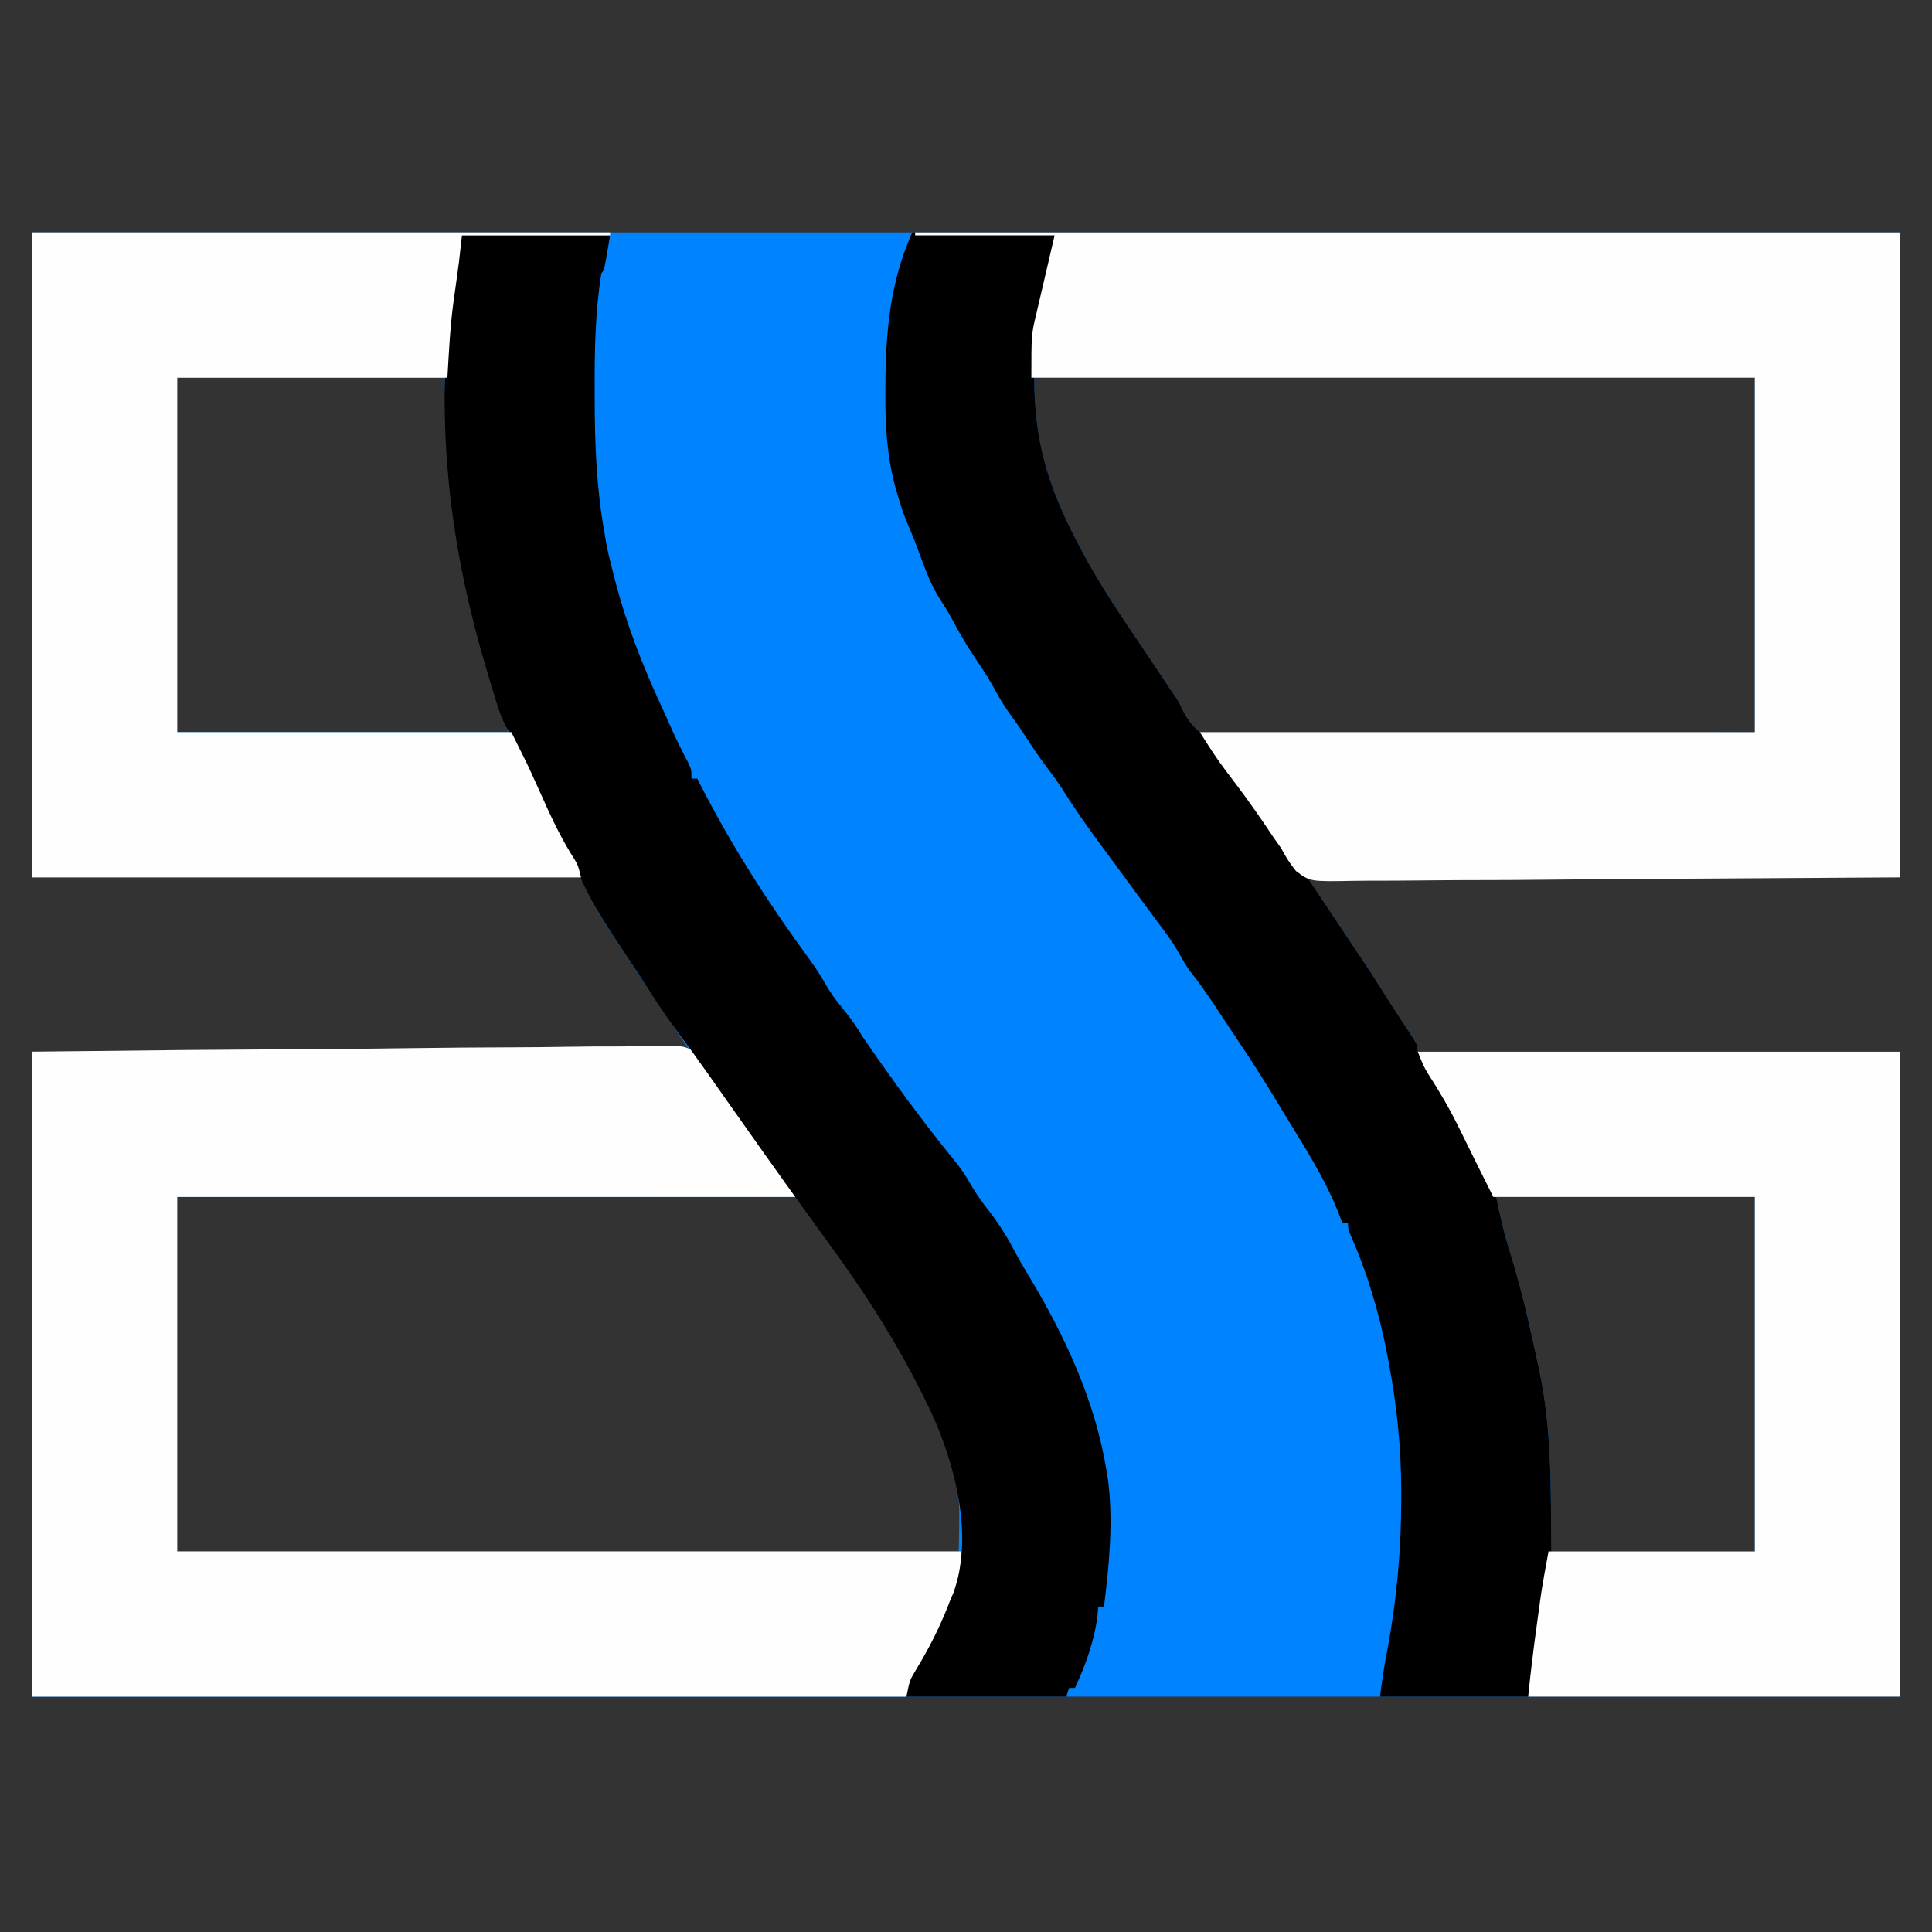
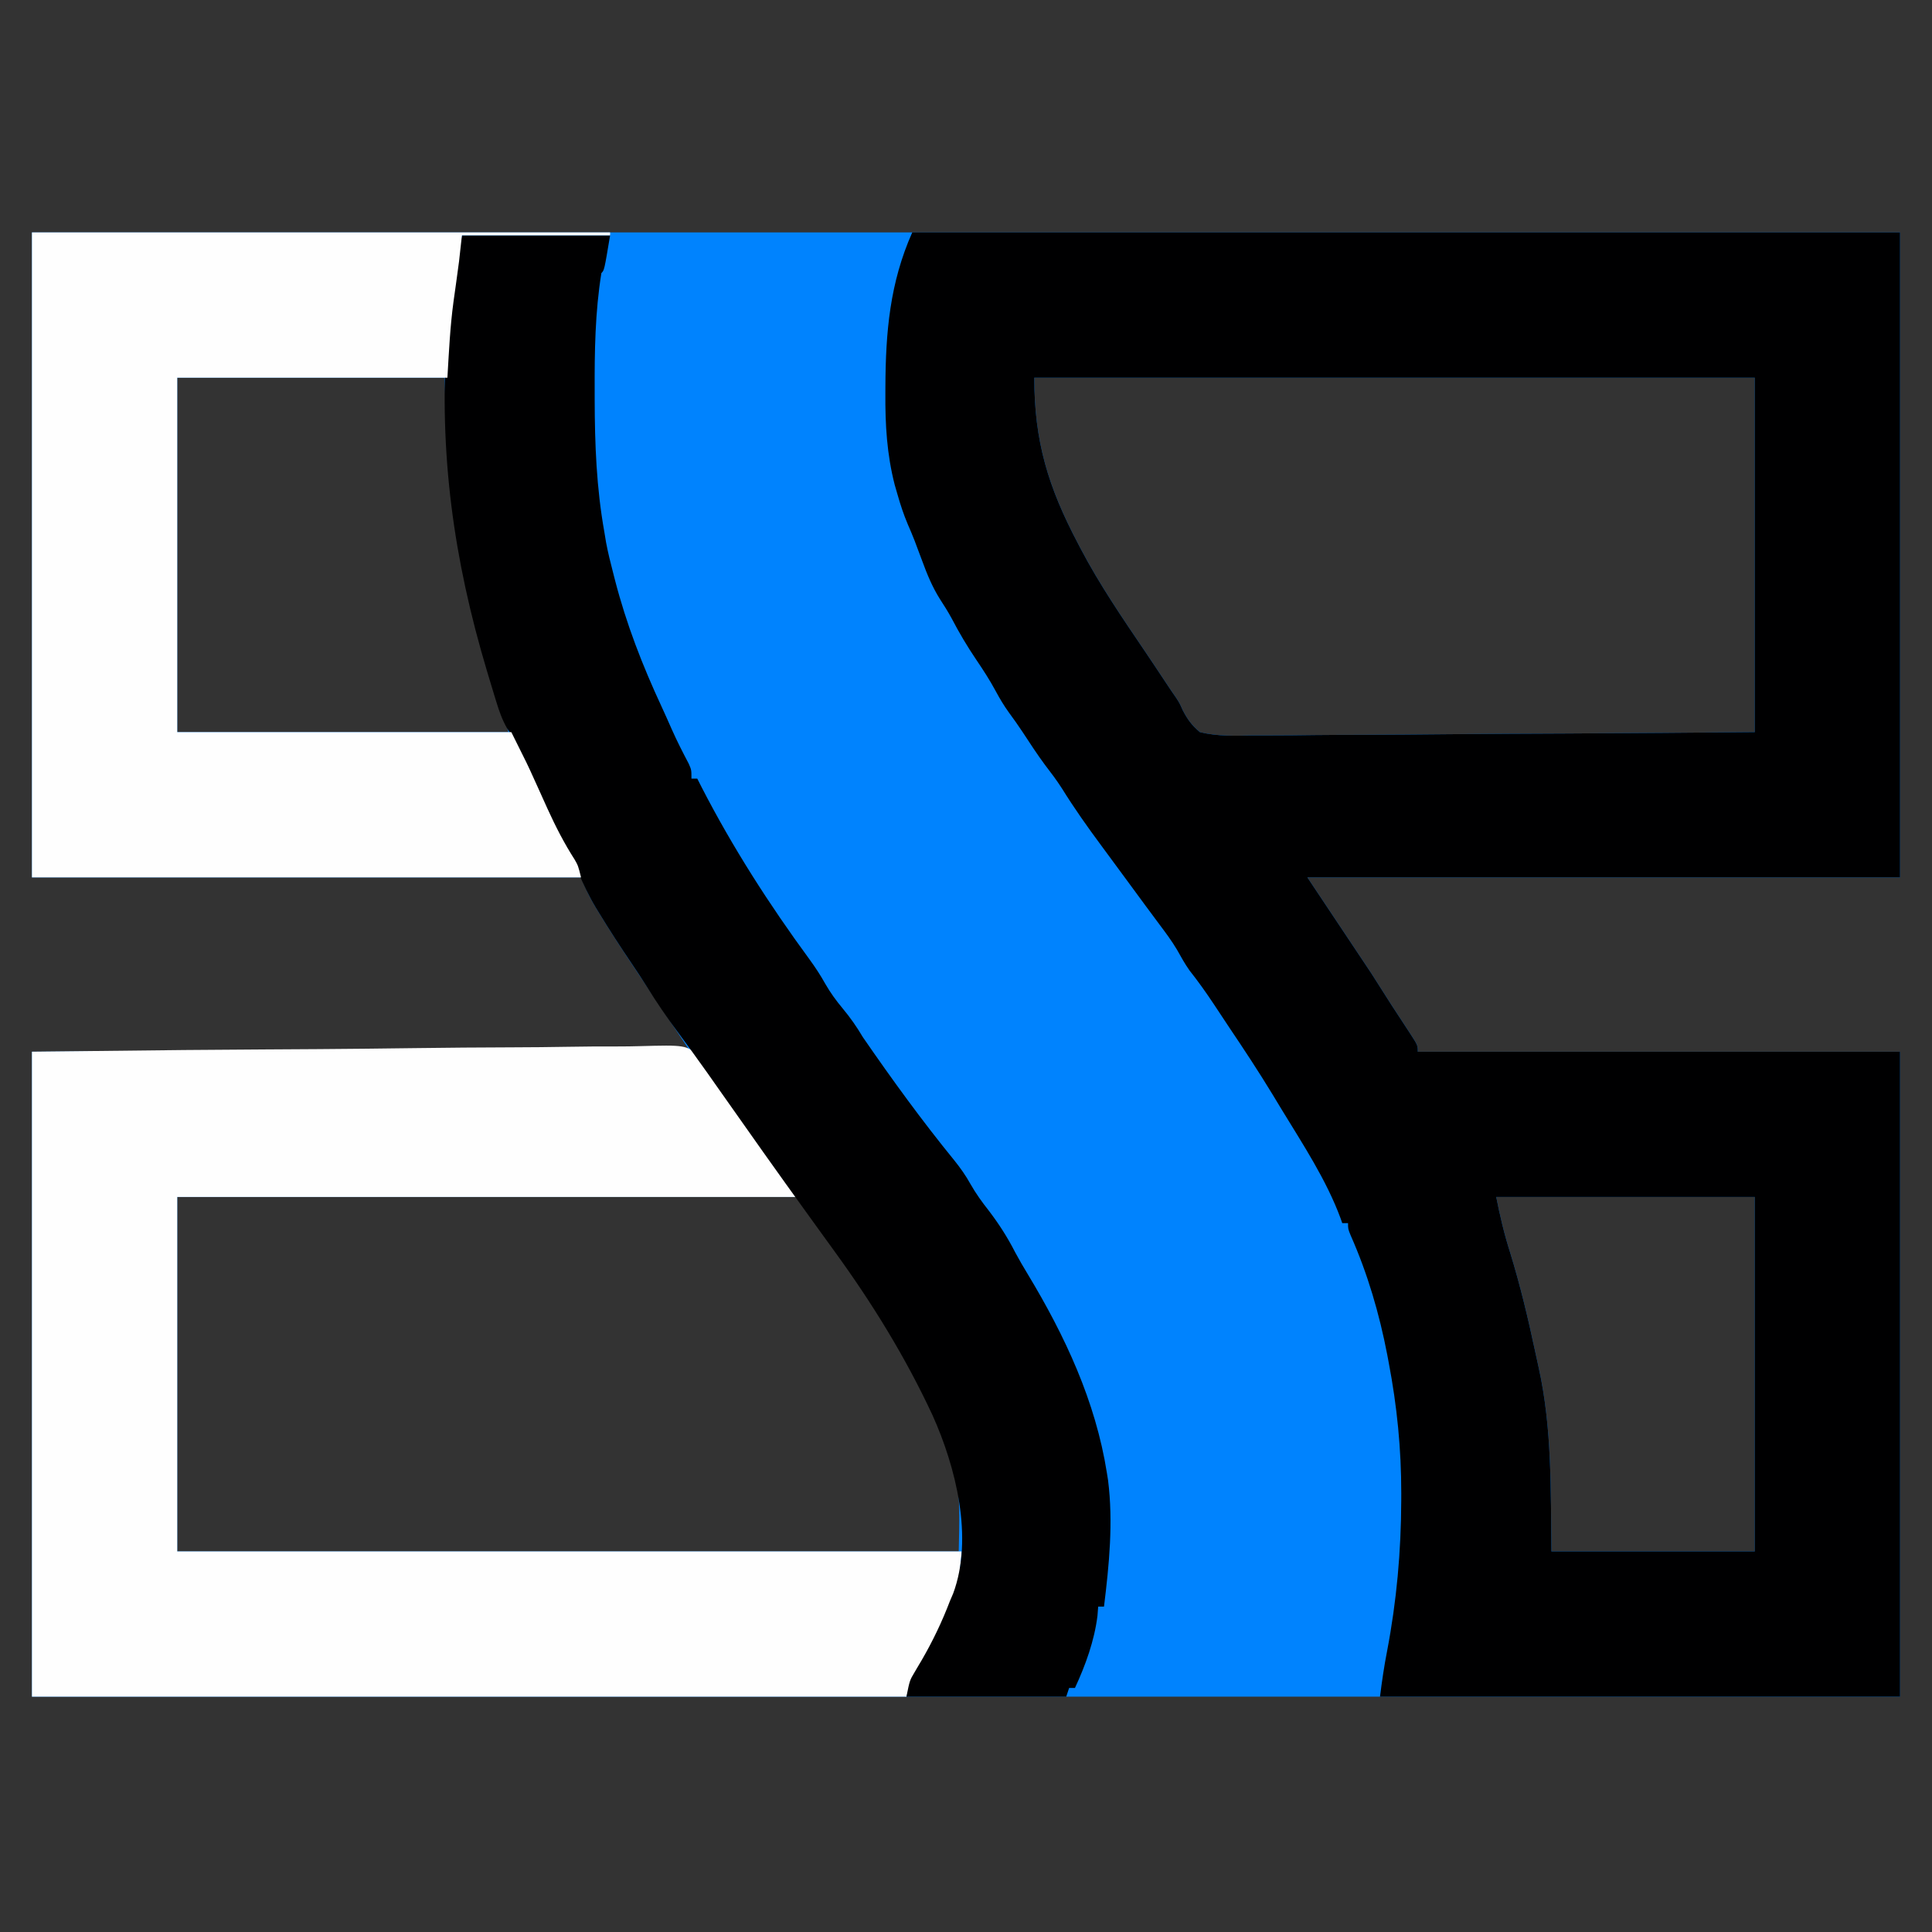
<svg xmlns="http://www.w3.org/2000/svg" version="1.1" width="665" height="665">
  <rect width="100%" height="100%" fill="#333333" stroke="none" />
  <path d="M0 0 C212.19 0 424.38 0 643 0 C643 73.26 643 146.52 643 222 C575.68 222 508.36 222 439 222 C449.89 238.335 449.89 238.335 461 255 C463.31 258.63 465.62 262.26 468 266 C471.061 270.699 471.061 270.699 474.143 275.385 C477 279.777 477 279.777 477 282 C531.78 282 586.56 282 643 282 C643 355.26 643 428.52 643 504 C430.81 504 218.62 504 0 504 C0 430.74 0 357.48 0 282 C74.58 281.67 149.16 281.34 226 281 C217.231 267.842 217.231 267.842 208.423 254.711 C203.73 247.722 199.096 240.711 194.75 233.5 C194.391 232.907 194.033 232.315 193.663 231.704 C191.764 228.499 190.399 225.498 189 222 C126.63 222 64.26 222 0 222 C0 148.74 0 75.48 0 0 Z M50 50 C50 90.26 50 130.52 50 172 C87.62 172 125.24 172 164 172 C161.736 163.59 161.736 163.59 159.203 155.293 C147.836 119.887 143.252 87.549 142 50 C111.64 50 81.28 50 50 50 Z M345 50 C345 72.006 349.828 87.691 360 107 C360.486 107.933 360.486 107.933 360.982 108.884 C367.476 121.235 375.314 132.695 383.132 144.236 C385.631 147.934 388.098 151.653 390.562 155.375 C391.631 156.986 392.7 158.598 393.823 160.172 C395 162 395 162 396.112 164.481 C397.77 167.663 399.239 169.683 402 172 C408.091 173.501 414.089 173.266 420.328 173.135 C422.211 173.132 424.093 173.134 425.976 173.14 C431.078 173.143 436.177 173.084 441.278 173.014 C446.613 172.951 451.947 172.946 457.282 172.934 C467.379 172.903 477.475 172.821 487.572 172.72 C501.219 172.587 514.866 172.534 528.514 172.475 C550.01 172.381 571.504 172.182 593 172 C593 131.74 593 91.48 593 50 C511.16 50 429.32 50 345 50 Z M50 332 C50 372.26 50 412.52 50 454 C138.77 454 227.54 454 319 454 C319.476 432.912 319.476 432.912 314 414 C313.525 412.898 313.525 412.898 313.041 411.773 C301.162 384.672 284.157 353.157 263 332 C260.256 331.902 257.538 331.87 254.793 331.88 C253.487 331.878 253.487 331.878 252.155 331.877 C249.215 331.875 246.274 331.881 243.334 331.886 C241.235 331.887 239.136 331.887 237.038 331.886 C231.321 331.886 225.604 331.892 219.888 331.899 C213.921 331.905 207.953 331.905 201.986 331.907 C190.678 331.91 179.37 331.918 168.061 331.928 C152.787 331.941 137.512 331.947 122.237 331.952 C98.158 331.962 74.079 331.982 50 332 Z M504 332 C505.317 338.584 506.727 344.67 508.75 351 C512.183 362.144 514.896 373.416 517.323 384.818 C517.749 386.822 518.185 388.824 518.634 390.822 C523.246 411.658 522.728 432.745 523 454 C546.1 454 569.2 454 593 454 C593 413.74 593 373.48 593 332 C563.63 332 534.26 332 504 332 Z " fill="#0083FE" transform="translate(11,80)" />
  <path d="M0 0 C112.2 0 224.4 0 340 0 C340 73.26 340 146.52 340 222 C272.68 222 205.36 222 136 222 C146.89 238.335 146.89 238.335 158 255 C160.31 258.63 162.62 262.26 165 266 C168.061 270.699 168.061 270.699 171.143 275.385 C174 279.777 174 279.777 174 282 C228.78 282 283.56 282 340 282 C340 355.26 340 428.52 340 504 C280.93 504 221.86 504 161 504 C161.666 498.669 162.413 493.563 163.438 488.312 C166.739 471.015 168.257 454.031 168.312 436.438 C168.315 435.633 168.318 434.829 168.32 434 C168.326 418.717 166.87 404.035 164 389 C163.835 388.118 163.669 387.236 163.499 386.328 C160.775 372.18 156.757 358.445 150.918 345.258 C150 343 150 343 150 341 C149.34 341 148.68 341 148 341 C147.816 340.464 147.631 339.928 147.441 339.375 C142.503 326.03 134.445 313.876 127.073 301.764 C126.048 300.078 125.028 298.389 124.008 296.699 C119.279 288.922 114.29 281.343 109.205 273.796 C107.371 271.062 105.563 268.31 103.75 265.562 C101.111 261.593 98.382 257.747 95.422 254.012 C93.803 251.722 92.48 249.304 91.107 246.863 C89.26 243.754 87.104 240.891 84.938 238 C83.957 236.677 82.976 235.354 81.996 234.031 C81.498 233.362 81.001 232.693 80.488 232.004 C78.144 228.847 75.822 225.673 73.5 222.5 C70.715 218.694 67.924 214.894 65.109 211.109 C60.336 204.675 55.767 198.219 51.539 191.406 C49.703 188.536 47.678 185.862 45.602 183.164 C42.879 179.485 40.401 175.641 37.883 171.82 C36.405 169.607 34.894 167.451 33.312 165.312 C31.562 162.901 30.102 160.436 28.688 157.812 C26.68 154.094 24.44 150.619 22.062 147.125 C18.912 142.47 16.114 137.751 13.52 132.766 C12.277 130.503 10.96 128.395 9.551 126.238 C6.877 122.001 5.094 117.629 3.375 112.938 C2.801 111.405 2.225 109.872 1.648 108.34 C1.373 107.604 1.098 106.868 0.815 106.11 C0.067 104.174 -0.754 102.267 -1.582 100.363 C-2.99 97.024 -4.071 93.734 -5.062 90.25 C-5.383 89.141 -5.704 88.033 -6.035 86.891 C-8.741 76.341 -9.327 66.211 -9.25 55.375 C-9.247 54.621 -9.244 53.867 -9.242 53.09 C-9.161 34.311 -7.72 17.369 0 0 Z M42 50 C42 72.006 46.828 87.691 57 107 C57.486 107.933 57.486 107.933 57.982 108.884 C64.476 121.235 72.314 132.695 80.132 144.236 C82.631 147.934 85.098 151.653 87.562 155.375 C88.631 156.986 89.7 158.598 90.823 160.172 C92 162 92 162 93.112 164.481 C94.77 167.663 96.239 169.683 99 172 C105.091 173.501 111.089 173.266 117.328 173.135 C119.211 173.132 121.093 173.134 122.976 173.14 C128.078 173.143 133.177 173.084 138.278 173.014 C143.613 172.951 148.947 172.946 154.282 172.934 C164.379 172.903 174.475 172.821 184.572 172.72 C198.219 172.587 211.866 172.534 225.514 172.475 C247.01 172.381 268.504 172.182 290 172 C290 131.74 290 91.48 290 50 C208.16 50 126.32 50 42 50 Z M201 332 C202.317 338.584 203.727 344.67 205.75 351 C209.183 362.144 211.896 373.416 214.323 384.818 C214.749 386.822 215.185 388.824 215.634 390.822 C220.246 411.658 219.728 432.745 220 454 C243.1 454 266.2 454 290 454 C290 413.74 290 373.48 290 332 C260.63 332 231.26 332 201 332 Z " fill="#000001" transform="translate(314,80)" />
  <path d="M0 0 C56.693 -0.645 56.693 -0.645 80.461 -0.781 C85.892 -0.813 91.322 -0.845 96.753 -0.879 C97.774 -0.885 97.774 -0.885 98.815 -0.892 C109.786 -0.961 120.756 -1.087 131.726 -1.234 C142.994 -1.384 154.262 -1.472 165.531 -1.505 C171.858 -1.526 178.181 -1.575 184.507 -1.692 C190.467 -1.801 196.422 -1.834 202.383 -1.81 C204.565 -1.814 206.747 -1.846 208.928 -1.907 C224.944 -2.337 224.944 -2.337 230.045 1.564 C233.681 5.312 236.403 9.505 238.922 14.061 C240.417 16.751 242.143 19.27 243.875 21.812 C244.482 22.746 245.089 23.679 245.715 24.641 C249.363 30.115 253.386 35.338 257.341 40.591 C258.222 41.77 258.222 41.77 259.121 42.973 C259.651 43.677 260.182 44.38 260.728 45.106 C262 47 262 47 263 50 C192.71 50 122.42 50 50 50 C50 90.26 50 130.52 50 172 C139.1 172 228.2 172 320 172 C319.244 181.071 318.821 185.564 315 193 C314.432 194.331 313.869 195.664 313.312 197 C310.871 202.534 307.957 207.829 305.085 213.148 C304.703 213.86 304.32 214.572 303.926 215.305 C303.579 215.944 303.233 216.583 302.876 217.242 C301.868 219.161 301.868 219.161 301 222 C201.67 222 102.34 222 0 222 C0 148.74 0 75.48 0 0 Z " fill="#FEFEFE" transform="translate(11,362)" />
-   <path d="M0 0 C111.87 0 223.74 0 339 0 C339 73.26 339 146.52 339 222 C305.34 222.206 271.68 222.412 237 222.625 C221.056 222.762 221.056 222.762 204.789 222.901 C191.812 222.946 191.812 222.946 185.738 222.954 C181.494 222.964 177.251 223.001 173.007 223.056 C167.591 223.124 162.178 223.145 156.762 223.131 C154.776 223.134 152.789 223.153 150.803 223.192 C135.961 223.468 135.961 223.468 131.107 219.835 C129.049 217.308 127.51 214.879 126 212 C125.095 210.684 124.176 209.376 123.234 208.086 C122.403 206.851 121.575 205.614 120.75 204.375 C116.412 197.954 111.873 191.721 107.147 185.58 C103.775 181.163 100.976 176.762 98 172 C161.03 172 224.06 172 289 172 C289 131.74 289 91.48 289 50 C206.83 50 124.66 50 40 50 C40 35.057 40 35.057 41.75 27.855 C41.986 26.814 41.986 26.814 42.227 25.751 C42.802 23.226 43.402 20.707 44 18.188 C45.32 12.516 46.64 6.844 48 1 C32.16 1 16.32 1 0 1 C0 0.67 0 0.34 0 0 Z " fill="#FEFEFE" transform="translate(315,80)" />
  <path d="M0 0 C16.83 0 33.66 0 51 0 C49 12 49 12 48 13 C45.824 26.459 45.639 39.96 45.688 53.562 C45.689 55.075 45.689 55.075 45.691 56.619 C45.726 71.936 46.299 86.887 49 102 C49.205 103.239 49.41 104.478 49.621 105.754 C50.28 109.219 51.101 112.589 52 116 C52.211 116.827 52.422 117.654 52.639 118.506 C56.59 133.81 62.106 147.999 68.762 162.321 C69.922 164.832 71.047 167.355 72.16 169.887 C73.96 173.96 75.971 177.897 78.047 181.836 C79 184 79 184 79 187 C79.66 187 80.32 187 81 187 C81.748 188.475 81.748 188.475 82.512 189.98 C93.162 210.684 105.826 230.408 119.602 249.172 C121.586 251.898 123.402 254.641 125.035 257.586 C126.839 260.721 128.751 263.355 131.062 266.125 C133.705 269.3 135.901 272.447 138 276 C147.968 290.453 158.35 304.767 169.449 318.373 C171.552 320.987 173.405 323.605 175.031 326.531 C176.925 329.868 179.005 332.74 181.375 335.75 C184.867 340.334 187.803 344.909 190.418 350.039 C191.798 352.622 193.258 355.107 194.777 357.609 C207.584 378.844 218.105 401.319 222 426 C222.129 426.813 222.258 427.627 222.391 428.465 C224.226 442.981 222.775 457.566 221 472 C220.34 472 219.68 472 219 472 C218.917 473.052 218.835 474.104 218.75 475.188 C217.681 483.766 214.634 492.187 211 500 C210.34 500 209.68 500 209 500 C208.67 500.99 208.34 501.98 208 503 C189.85 503 171.7 503 153 503 C154.123 497.386 154.123 497.386 155.891 494.434 C156.268 493.789 156.646 493.144 157.035 492.48 C157.436 491.806 157.837 491.132 158.25 490.438 C162.088 483.818 165.27 477.159 168 470 C168.358 469.165 168.717 468.329 169.086 467.469 C176.161 448.36 169.972 423.811 161.939 406.045 C152.672 386.145 141.286 367.673 128.408 349.939 C126.878 347.832 125.353 345.721 123.828 343.609 C122.159 341.298 120.49 338.986 118.82 336.675 C108.756 322.75 98.831 308.728 88.957 294.668 C87.951 293.237 86.944 291.806 85.938 290.375 C85.444 289.673 84.95 288.971 84.441 288.248 C81.084 283.494 77.653 278.801 74.188 274.125 C70.513 269.155 67.059 264.116 63.801 258.859 C62.055 256.087 60.245 253.37 58.411 250.655 C54.519 244.889 50.732 239.074 47.125 233.125 C46.768 232.543 46.411 231.962 46.043 231.362 C43.708 227.462 41.855 223.467 40.049 219.298 C38.308 215.484 36.209 211.885 34.125 208.25 C29.36 199.797 25.205 191.198 21.41 182.266 C21.143 181.638 20.876 181.009 20.601 180.362 C19.859 178.609 19.126 176.851 18.395 175.094 C17.119 172.067 17.119 172.067 15.552 169.722 C13.804 166.656 12.804 163.721 11.766 160.348 C11.567 159.704 11.368 159.06 11.163 158.397 C10.516 156.288 9.881 154.176 9.25 152.062 C9.031 151.334 8.812 150.605 8.586 149.854 C-2.884 111.529 -7.911 75.064 -5.25 35 C-5.189 34.013 -5.127 33.025 -5.064 32.008 C-4.21 21.101 -1.986 10.924 0 0 Z " fill="#000001" transform="translate(159,81)" />
  <path d="M0 0 C65.67 0 131.34 0 199 0 C199 0.33 199 0.66 199 1 C182.17 1 165.34 1 148 1 C147.67 3.97 147.34 6.94 147 10 C146.769 11.772 146.531 13.543 146.281 15.312 C146.154 16.244 146.026 17.176 145.895 18.137 C145.636 20.015 145.373 21.893 145.105 23.77 C143.915 32.559 143.526 41.052 143 50 C112.31 50 81.62 50 50 50 C50 90.26 50 130.52 50 172 C87.95 172 125.9 172 165 172 C170.596 183.192 170.596 183.192 172.902 188.312 C173.65 189.956 173.65 189.956 174.412 191.633 C175.428 193.876 176.441 196.121 177.451 198.367 C180.23 204.463 183.182 210.237 186.803 215.879 C188 218 188 218 189 222 C126.63 222 64.26 222 0 222 C0 148.74 0 75.48 0 0 Z " fill="#FEFEFE" transform="translate(11,80)" />
-   <path d="M0 0 C54.78 0 109.56 0 166 0 C166 73.26 166 146.52 166 222 C123.76 222 81.52 222 38 222 C38.819 213.812 39.807 205.708 40.938 197.562 C41.192 195.694 41.192 195.694 41.451 193.787 C41.621 192.559 41.79 191.331 41.965 190.066 C42.116 188.973 42.266 187.879 42.422 186.752 C43.182 181.819 44.107 176.911 45 172 C68.43 172 91.86 172 116 172 C116 131.74 116 91.48 116 50 C86.3 50 56.6 50 26 50 C21.972 41.944 17.952 33.902 14 25.812 C10.909 19.55 7.446 13.638 3.664 7.77 C2 5 2 5 0 0 Z " fill="#FEFEFE" transform="translate(488,362)" />
</svg>